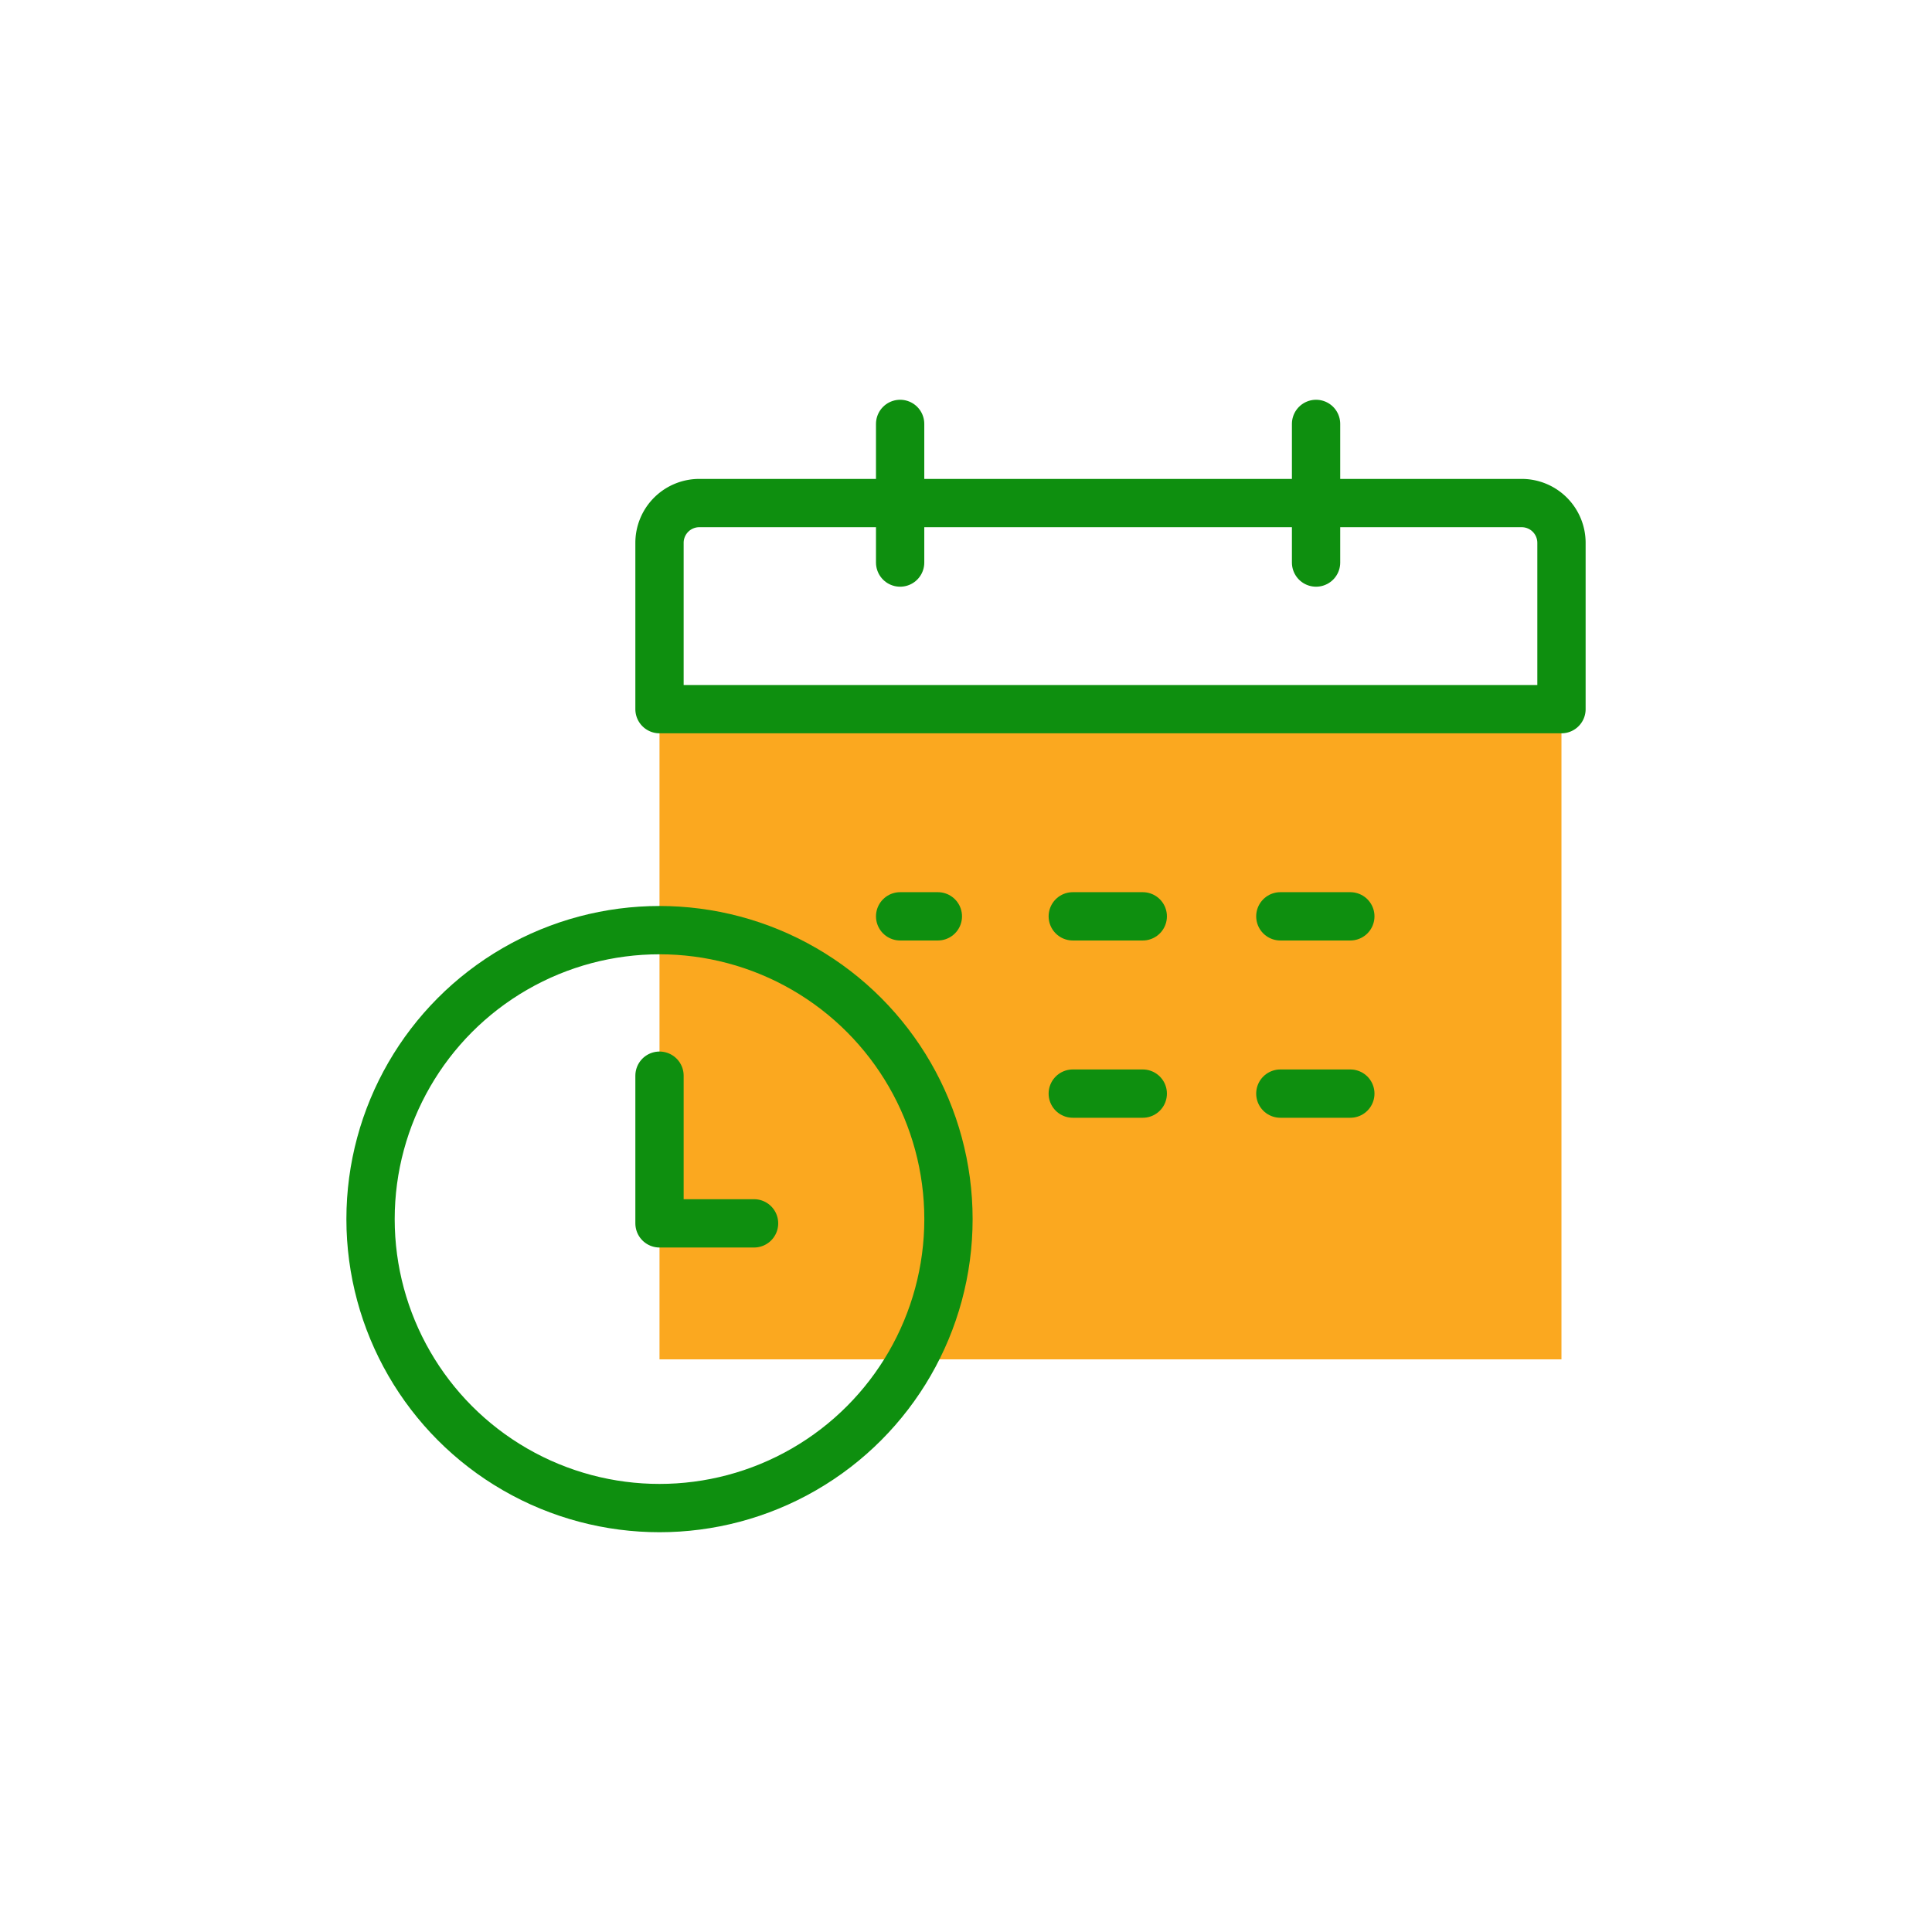
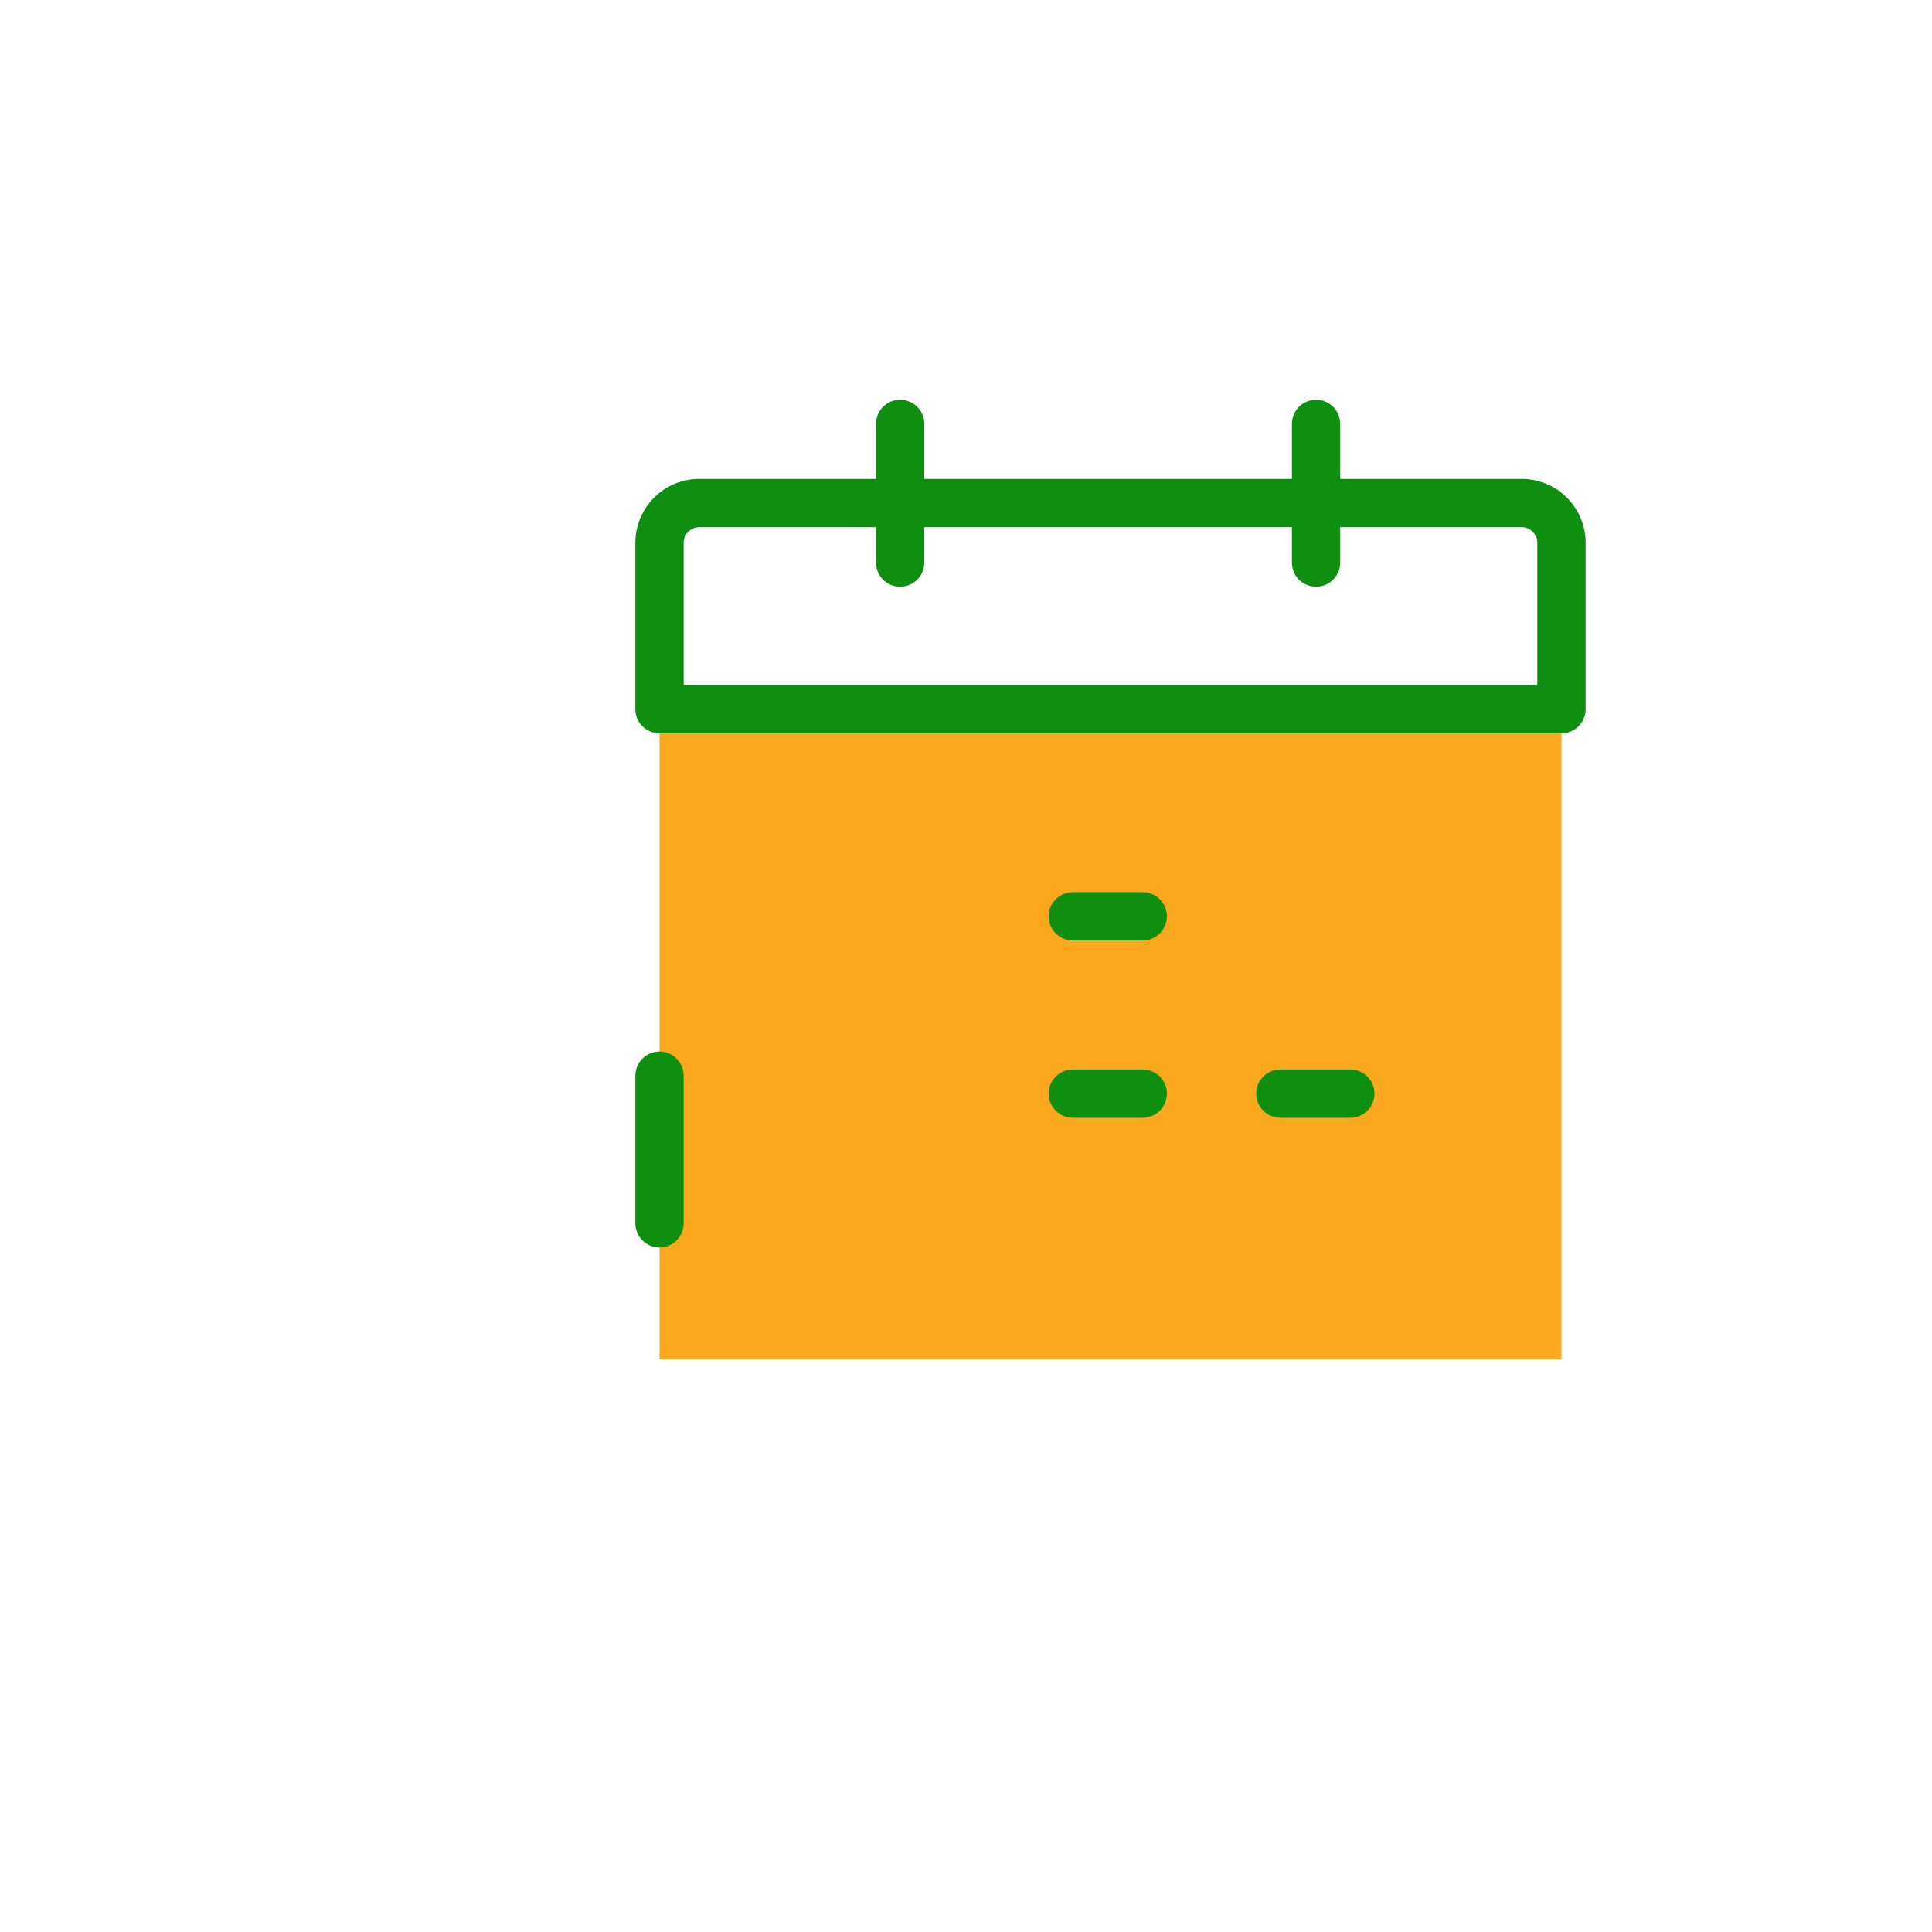
<svg xmlns="http://www.w3.org/2000/svg" width="120" height="120" viewBox="0 0 120 120">
  <defs>
    <clipPath id="clip-path">
      <rect id="Rectangle_68" data-name="Rectangle 68" width="120" height="120" transform="translate(715.882 692.682)" fill="none" />
    </clipPath>
  </defs>
  <g id="Group_132" data-name="Group 132" transform="translate(-715.882 -692.682)">
    <g id="Group_131" data-name="Group 131" clip-path="url(#clip-path)">
      <g id="Group_130" data-name="Group 130">
        <rect id="Rectangle_66" data-name="Rectangle 66" width="56.022" height="40.384" transform="translate(756.845 736.73)" fill="#fba81f" />
        <path id="Rectangle_67" data-name="Rectangle 67" d="M2.471,0H53.552a2.471,2.471,0,0,1,2.471,2.471V12.8a0,0,0,0,1,0,0H0a0,0,0,0,1,0,0V2.471A2.471,2.471,0,0,1,2.471,0Z" transform="translate(756.845 723.928)" fill="none" stroke="#0e8f0f" stroke-linecap="round" stroke-linejoin="round" stroke-width="3" />
        <line id="Line_37" data-name="Line 37" y1="8.611" transform="translate(771.791 719.012)" fill="none" stroke="#0e8f0f" stroke-linecap="round" stroke-linejoin="round" stroke-width="3" />
        <line id="Line_38" data-name="Line 38" y1="8.611" transform="translate(797.625 719.012)" fill="none" stroke="#0e8f0f" stroke-linecap="round" stroke-linejoin="round" stroke-width="3" />
-         <circle id="Ellipse_27" data-name="Ellipse 27" cx="17.948" cy="17.948" r="17.948" transform="translate(738.897 750.455)" fill="none" stroke="#0e8f0f" stroke-linecap="round" stroke-linejoin="round" stroke-width="3" />
-         <path id="Path_187" data-name="Path 187" d="M756.845,759.495v9.172h5.873" fill="none" stroke="#0e8f0f" stroke-linecap="round" stroke-linejoin="round" stroke-width="3" />
-         <line id="Line_39" data-name="Line 39" x2="2.343" transform="translate(771.791 749.597)" fill="none" stroke="#0e8f0f" stroke-linecap="round" stroke-linejoin="round" stroke-width="3" />
+         <path id="Path_187" data-name="Path 187" d="M756.845,759.495v9.172" fill="none" stroke="#0e8f0f" stroke-linecap="round" stroke-linejoin="round" stroke-width="3" />
        <line id="Line_40" data-name="Line 40" x2="4.347" transform="translate(782.514 749.597)" fill="none" stroke="#0e8f0f" stroke-linecap="round" stroke-linejoin="round" stroke-width="3" />
        <line id="Line_41" data-name="Line 41" x2="4.347" transform="translate(782.514 760.608)" fill="none" stroke="#0e8f0f" stroke-linecap="round" stroke-linejoin="round" stroke-width="3" />
-         <line id="Line_42" data-name="Line 42" x2="4.347" transform="translate(795.406 749.597)" fill="none" stroke="#0e8f0f" stroke-linecap="round" stroke-linejoin="round" stroke-width="3" />
        <line id="Line_43" data-name="Line 43" x2="4.347" transform="translate(795.406 760.608)" fill="none" stroke="#0e8f0f" stroke-linecap="round" stroke-linejoin="round" stroke-width="3" />
      </g>
    </g>
  </g>
</svg>